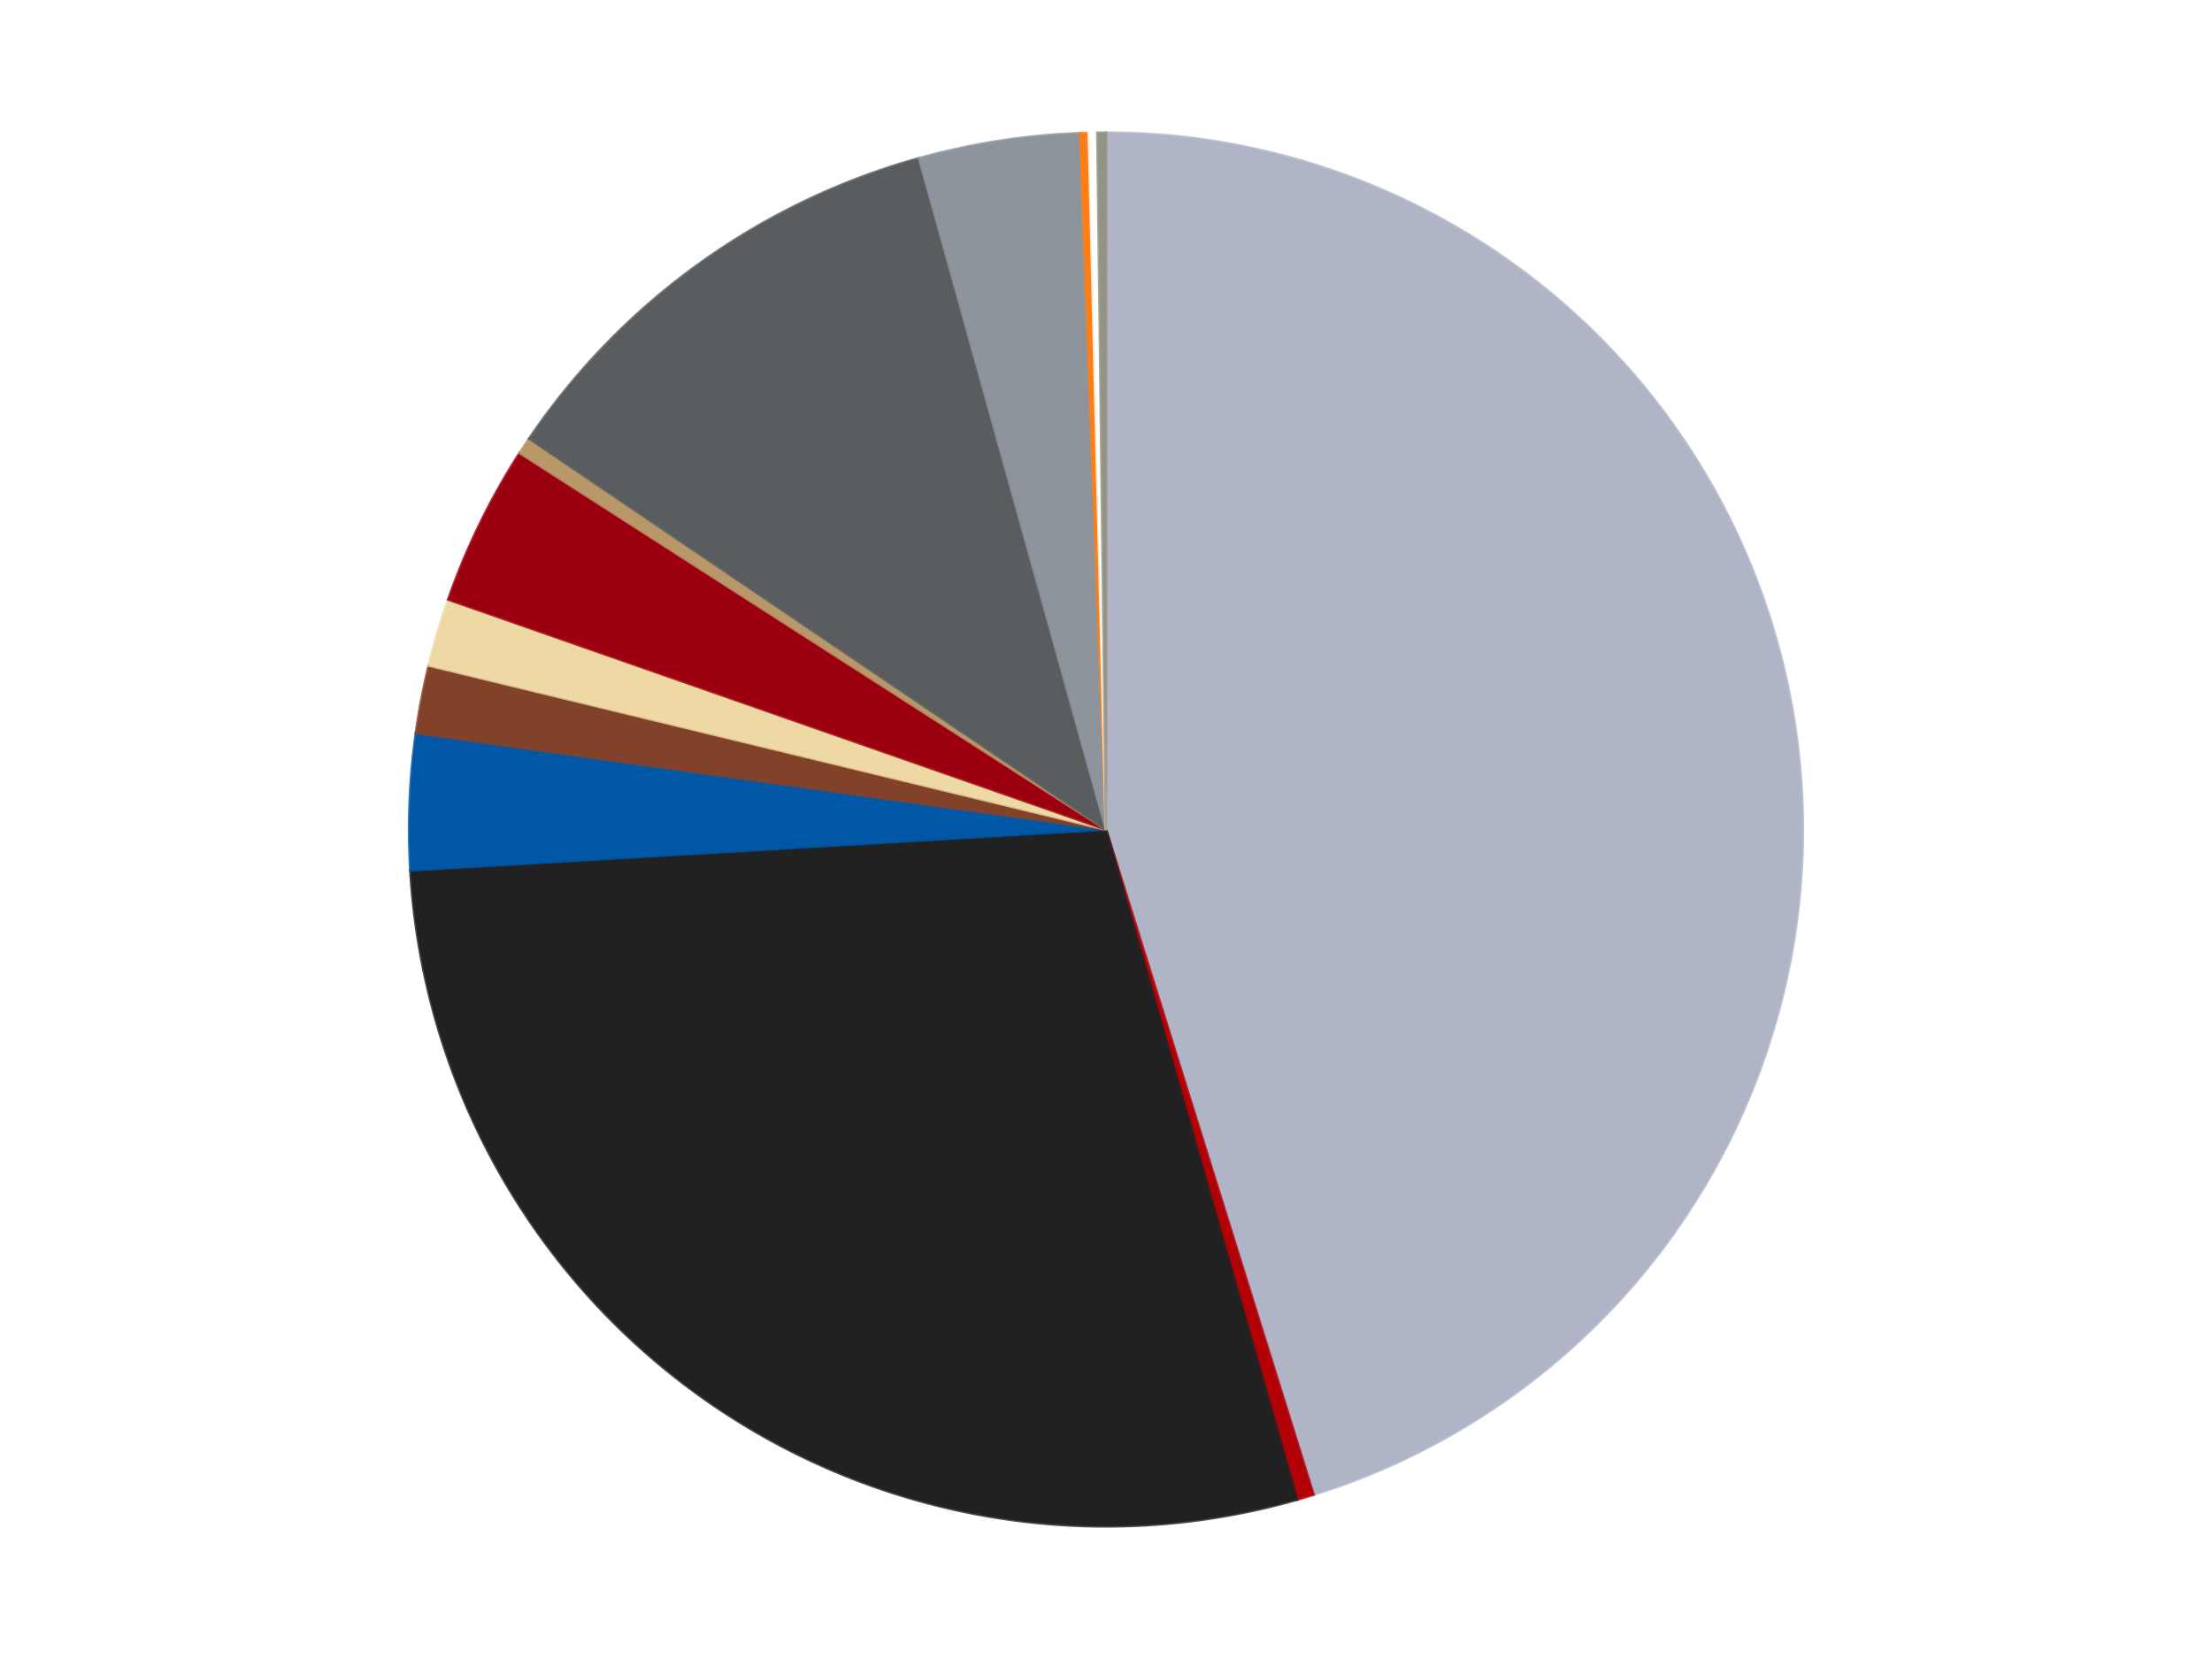
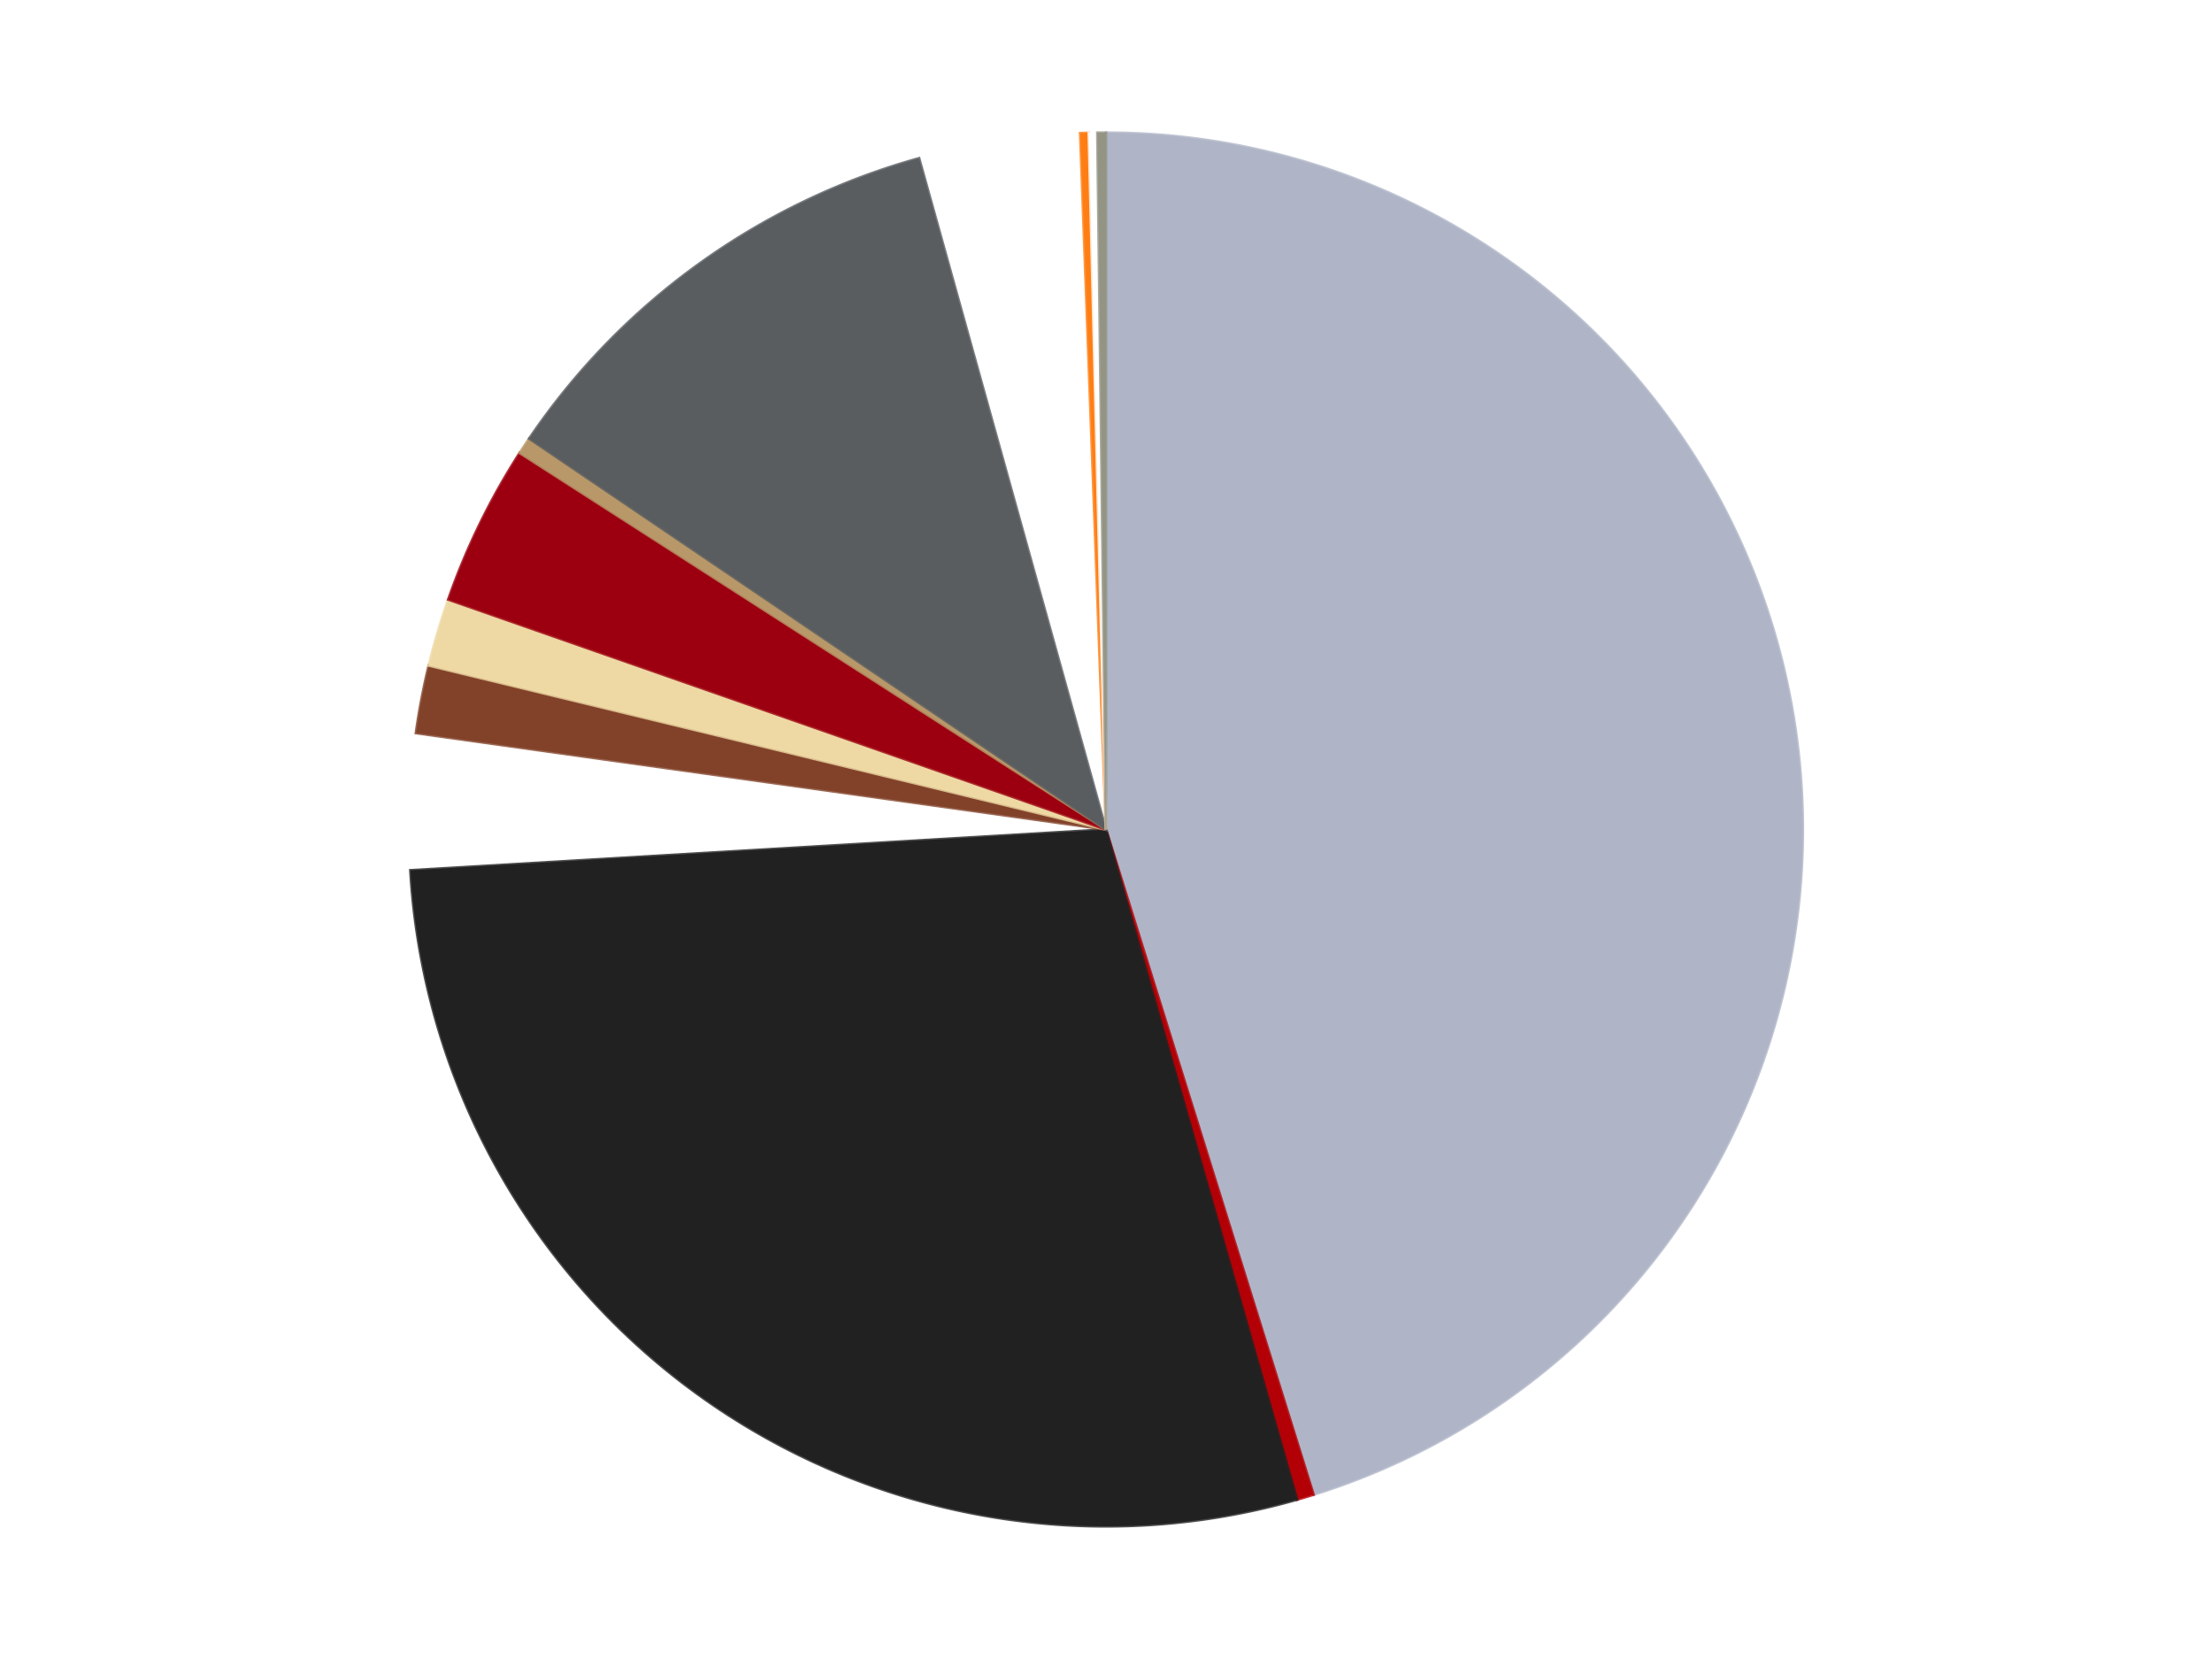
<svg xmlns="http://www.w3.org/2000/svg" xmlns:xlink="http://www.w3.org/1999/xlink" id="chart-e80db8d5-1f32-48af-abcf-c6a5b0dd37aa" class="pygal-chart" viewBox="0 0 800 600">
  <defs>
    <style type="text/css">#chart-e80db8d5-1f32-48af-abcf-c6a5b0dd37aa{-webkit-user-select:none;-webkit-font-smoothing:antialiased;font-family:Consolas,"Liberation Mono",Menlo,Courier,monospace}#chart-e80db8d5-1f32-48af-abcf-c6a5b0dd37aa .title{font-family:Consolas,"Liberation Mono",Menlo,Courier,monospace;font-size:16px}#chart-e80db8d5-1f32-48af-abcf-c6a5b0dd37aa .legends .legend text{font-family:Consolas,"Liberation Mono",Menlo,Courier,monospace;font-size:14px}#chart-e80db8d5-1f32-48af-abcf-c6a5b0dd37aa .axis text{font-family:Consolas,"Liberation Mono",Menlo,Courier,monospace;font-size:10px}#chart-e80db8d5-1f32-48af-abcf-c6a5b0dd37aa .axis text.major{font-family:Consolas,"Liberation Mono",Menlo,Courier,monospace;font-size:10px}#chart-e80db8d5-1f32-48af-abcf-c6a5b0dd37aa .text-overlay text.value{font-family:Consolas,"Liberation Mono",Menlo,Courier,monospace;font-size:16px}#chart-e80db8d5-1f32-48af-abcf-c6a5b0dd37aa .text-overlay text.label{font-family:Consolas,"Liberation Mono",Menlo,Courier,monospace;font-size:10px}#chart-e80db8d5-1f32-48af-abcf-c6a5b0dd37aa .tooltip{font-family:Consolas,"Liberation Mono",Menlo,Courier,monospace;font-size:14px}#chart-e80db8d5-1f32-48af-abcf-c6a5b0dd37aa text.no_data{font-family:Consolas,"Liberation Mono",Menlo,Courier,monospace;font-size:64px}
#chart-e80db8d5-1f32-48af-abcf-c6a5b0dd37aa{background-color:transparent}#chart-e80db8d5-1f32-48af-abcf-c6a5b0dd37aa path,#chart-e80db8d5-1f32-48af-abcf-c6a5b0dd37aa line,#chart-e80db8d5-1f32-48af-abcf-c6a5b0dd37aa rect,#chart-e80db8d5-1f32-48af-abcf-c6a5b0dd37aa circle{-webkit-transition:150ms;-moz-transition:150ms;transition:150ms}#chart-e80db8d5-1f32-48af-abcf-c6a5b0dd37aa .graph &gt; .background{fill:transparent}#chart-e80db8d5-1f32-48af-abcf-c6a5b0dd37aa .plot &gt; .background{fill:transparent}#chart-e80db8d5-1f32-48af-abcf-c6a5b0dd37aa .graph{fill:rgba(0,0,0,.87)}#chart-e80db8d5-1f32-48af-abcf-c6a5b0dd37aa text.no_data{fill:rgba(0,0,0,1)}#chart-e80db8d5-1f32-48af-abcf-c6a5b0dd37aa .title{fill:rgba(0,0,0,1)}#chart-e80db8d5-1f32-48af-abcf-c6a5b0dd37aa .legends .legend text{fill:rgba(0,0,0,.87)}#chart-e80db8d5-1f32-48af-abcf-c6a5b0dd37aa .legends .legend:hover text{fill:rgba(0,0,0,1)}#chart-e80db8d5-1f32-48af-abcf-c6a5b0dd37aa .axis .line{stroke:rgba(0,0,0,1)}#chart-e80db8d5-1f32-48af-abcf-c6a5b0dd37aa .axis .guide.line{stroke:rgba(0,0,0,.54)}#chart-e80db8d5-1f32-48af-abcf-c6a5b0dd37aa .axis .major.line{stroke:rgba(0,0,0,.87)}#chart-e80db8d5-1f32-48af-abcf-c6a5b0dd37aa .axis text.major{fill:rgba(0,0,0,1)}#chart-e80db8d5-1f32-48af-abcf-c6a5b0dd37aa .axis.y .guides:hover .guide.line,#chart-e80db8d5-1f32-48af-abcf-c6a5b0dd37aa .line-graph .axis.x .guides:hover .guide.line,#chart-e80db8d5-1f32-48af-abcf-c6a5b0dd37aa .stackedline-graph .axis.x .guides:hover .guide.line,#chart-e80db8d5-1f32-48af-abcf-c6a5b0dd37aa .xy-graph .axis.x .guides:hover .guide.line{stroke:rgba(0,0,0,1)}#chart-e80db8d5-1f32-48af-abcf-c6a5b0dd37aa .axis .guides:hover text{fill:rgba(0,0,0,1)}#chart-e80db8d5-1f32-48af-abcf-c6a5b0dd37aa .reactive{fill-opacity:1.0;stroke-opacity:.8;stroke-width:1}#chart-e80db8d5-1f32-48af-abcf-c6a5b0dd37aa .ci{stroke:rgba(0,0,0,.87)}#chart-e80db8d5-1f32-48af-abcf-c6a5b0dd37aa .reactive.active,#chart-e80db8d5-1f32-48af-abcf-c6a5b0dd37aa .active .reactive{fill-opacity:0.6;stroke-opacity:.9;stroke-width:4}#chart-e80db8d5-1f32-48af-abcf-c6a5b0dd37aa .ci .reactive.active{stroke-width:1.5}#chart-e80db8d5-1f32-48af-abcf-c6a5b0dd37aa .series text{fill:rgba(0,0,0,1)}#chart-e80db8d5-1f32-48af-abcf-c6a5b0dd37aa .tooltip rect{fill:transparent;stroke:rgba(0,0,0,1);-webkit-transition:opacity 150ms;-moz-transition:opacity 150ms;transition:opacity 150ms}#chart-e80db8d5-1f32-48af-abcf-c6a5b0dd37aa .tooltip .label{fill:rgba(0,0,0,.87)}#chart-e80db8d5-1f32-48af-abcf-c6a5b0dd37aa .tooltip .label{fill:rgba(0,0,0,.87)}#chart-e80db8d5-1f32-48af-abcf-c6a5b0dd37aa .tooltip .legend{font-size:.8em;fill:rgba(0,0,0,.54)}#chart-e80db8d5-1f32-48af-abcf-c6a5b0dd37aa .tooltip .x_label{font-size:.6em;fill:rgba(0,0,0,1)}#chart-e80db8d5-1f32-48af-abcf-c6a5b0dd37aa .tooltip .xlink{font-size:.5em;text-decoration:underline}#chart-e80db8d5-1f32-48af-abcf-c6a5b0dd37aa .tooltip .value{font-size:1.5em}#chart-e80db8d5-1f32-48af-abcf-c6a5b0dd37aa .bound{font-size:.5em}#chart-e80db8d5-1f32-48af-abcf-c6a5b0dd37aa .max-value{font-size:.75em;fill:rgba(0,0,0,.54)}#chart-e80db8d5-1f32-48af-abcf-c6a5b0dd37aa .map-element{fill:transparent;stroke:rgba(0,0,0,.54) !important}#chart-e80db8d5-1f32-48af-abcf-c6a5b0dd37aa .map-element .reactive{fill-opacity:inherit;stroke-opacity:inherit}#chart-e80db8d5-1f32-48af-abcf-c6a5b0dd37aa .color-0,#chart-e80db8d5-1f32-48af-abcf-c6a5b0dd37aa .color-0 a:visited{stroke:#F44336;fill:#F44336}#chart-e80db8d5-1f32-48af-abcf-c6a5b0dd37aa .color-1,#chart-e80db8d5-1f32-48af-abcf-c6a5b0dd37aa .color-1 a:visited{stroke:#3F51B5;fill:#3F51B5}#chart-e80db8d5-1f32-48af-abcf-c6a5b0dd37aa .color-2,#chart-e80db8d5-1f32-48af-abcf-c6a5b0dd37aa .color-2 a:visited{stroke:#009688;fill:#009688}#chart-e80db8d5-1f32-48af-abcf-c6a5b0dd37aa .color-3,#chart-e80db8d5-1f32-48af-abcf-c6a5b0dd37aa .color-3 a:visited{stroke:#FFC107;fill:#FFC107}#chart-e80db8d5-1f32-48af-abcf-c6a5b0dd37aa .color-4,#chart-e80db8d5-1f32-48af-abcf-c6a5b0dd37aa .color-4 a:visited{stroke:#FF5722;fill:#FF5722}#chart-e80db8d5-1f32-48af-abcf-c6a5b0dd37aa .color-5,#chart-e80db8d5-1f32-48af-abcf-c6a5b0dd37aa .color-5 a:visited{stroke:#9C27B0;fill:#9C27B0}#chart-e80db8d5-1f32-48af-abcf-c6a5b0dd37aa .color-6,#chart-e80db8d5-1f32-48af-abcf-c6a5b0dd37aa .color-6 a:visited{stroke:#03A9F4;fill:#03A9F4}#chart-e80db8d5-1f32-48af-abcf-c6a5b0dd37aa .color-7,#chart-e80db8d5-1f32-48af-abcf-c6a5b0dd37aa .color-7 a:visited{stroke:#8BC34A;fill:#8BC34A}#chart-e80db8d5-1f32-48af-abcf-c6a5b0dd37aa .color-8,#chart-e80db8d5-1f32-48af-abcf-c6a5b0dd37aa .color-8 a:visited{stroke:#FF9800;fill:#FF9800}#chart-e80db8d5-1f32-48af-abcf-c6a5b0dd37aa .color-9,#chart-e80db8d5-1f32-48af-abcf-c6a5b0dd37aa .color-9 a:visited{stroke:#E91E63;fill:#E91E63}#chart-e80db8d5-1f32-48af-abcf-c6a5b0dd37aa .color-10,#chart-e80db8d5-1f32-48af-abcf-c6a5b0dd37aa .color-10 a:visited{stroke:#2196F3;fill:#2196F3}#chart-e80db8d5-1f32-48af-abcf-c6a5b0dd37aa .color-11,#chart-e80db8d5-1f32-48af-abcf-c6a5b0dd37aa .color-11 a:visited{stroke:#4CAF50;fill:#4CAF50}#chart-e80db8d5-1f32-48af-abcf-c6a5b0dd37aa .color-12,#chart-e80db8d5-1f32-48af-abcf-c6a5b0dd37aa .color-12 a:visited{stroke:#FFEB3B;fill:#FFEB3B}#chart-e80db8d5-1f32-48af-abcf-c6a5b0dd37aa .text-overlay .color-0 text{fill:black}#chart-e80db8d5-1f32-48af-abcf-c6a5b0dd37aa .text-overlay .color-1 text{fill:black}#chart-e80db8d5-1f32-48af-abcf-c6a5b0dd37aa .text-overlay .color-2 text{fill:black}#chart-e80db8d5-1f32-48af-abcf-c6a5b0dd37aa .text-overlay .color-3 text{fill:black}#chart-e80db8d5-1f32-48af-abcf-c6a5b0dd37aa .text-overlay .color-4 text{fill:black}#chart-e80db8d5-1f32-48af-abcf-c6a5b0dd37aa .text-overlay .color-5 text{fill:black}#chart-e80db8d5-1f32-48af-abcf-c6a5b0dd37aa .text-overlay .color-6 text{fill:black}#chart-e80db8d5-1f32-48af-abcf-c6a5b0dd37aa .text-overlay .color-7 text{fill:black}#chart-e80db8d5-1f32-48af-abcf-c6a5b0dd37aa .text-overlay .color-8 text{fill:black}#chart-e80db8d5-1f32-48af-abcf-c6a5b0dd37aa .text-overlay .color-9 text{fill:black}#chart-e80db8d5-1f32-48af-abcf-c6a5b0dd37aa .text-overlay .color-10 text{fill:black}#chart-e80db8d5-1f32-48af-abcf-c6a5b0dd37aa .text-overlay .color-11 text{fill:black}#chart-e80db8d5-1f32-48af-abcf-c6a5b0dd37aa .text-overlay .color-12 text{fill:black}
#chart-e80db8d5-1f32-48af-abcf-c6a5b0dd37aa text.no_data{text-anchor:middle}#chart-e80db8d5-1f32-48af-abcf-c6a5b0dd37aa .guide.line{fill:none}#chart-e80db8d5-1f32-48af-abcf-c6a5b0dd37aa .centered{text-anchor:middle}#chart-e80db8d5-1f32-48af-abcf-c6a5b0dd37aa .title{text-anchor:middle}#chart-e80db8d5-1f32-48af-abcf-c6a5b0dd37aa .legends .legend text{fill-opacity:1}#chart-e80db8d5-1f32-48af-abcf-c6a5b0dd37aa .axis.x text{text-anchor:middle}#chart-e80db8d5-1f32-48af-abcf-c6a5b0dd37aa .axis.x:not(.web) text[transform]{text-anchor:start}#chart-e80db8d5-1f32-48af-abcf-c6a5b0dd37aa .axis.x:not(.web) text[transform].backwards{text-anchor:end}#chart-e80db8d5-1f32-48af-abcf-c6a5b0dd37aa .axis.y text{text-anchor:end}#chart-e80db8d5-1f32-48af-abcf-c6a5b0dd37aa .axis.y text[transform].backwards{text-anchor:start}#chart-e80db8d5-1f32-48af-abcf-c6a5b0dd37aa .axis.y2 text{text-anchor:start}#chart-e80db8d5-1f32-48af-abcf-c6a5b0dd37aa .axis.y2 text[transform].backwards{text-anchor:end}#chart-e80db8d5-1f32-48af-abcf-c6a5b0dd37aa .axis .guide.line{stroke-dasharray:4,4;stroke:black}#chart-e80db8d5-1f32-48af-abcf-c6a5b0dd37aa .axis .major.guide.line{stroke-dasharray:6,6;stroke:black}#chart-e80db8d5-1f32-48af-abcf-c6a5b0dd37aa .horizontal .axis.y .guide.line,#chart-e80db8d5-1f32-48af-abcf-c6a5b0dd37aa .horizontal .axis.y2 .guide.line,#chart-e80db8d5-1f32-48af-abcf-c6a5b0dd37aa .vertical .axis.x .guide.line{opacity:0}#chart-e80db8d5-1f32-48af-abcf-c6a5b0dd37aa .horizontal .axis.always_show .guide.line,#chart-e80db8d5-1f32-48af-abcf-c6a5b0dd37aa .vertical .axis.always_show .guide.line{opacity:1 !important}#chart-e80db8d5-1f32-48af-abcf-c6a5b0dd37aa .axis.y .guides:hover .guide.line,#chart-e80db8d5-1f32-48af-abcf-c6a5b0dd37aa .axis.y2 .guides:hover .guide.line,#chart-e80db8d5-1f32-48af-abcf-c6a5b0dd37aa .axis.x .guides:hover .guide.line{opacity:1}#chart-e80db8d5-1f32-48af-abcf-c6a5b0dd37aa .axis .guides:hover text{opacity:1}#chart-e80db8d5-1f32-48af-abcf-c6a5b0dd37aa .nofill{fill:none}#chart-e80db8d5-1f32-48af-abcf-c6a5b0dd37aa .subtle-fill{fill-opacity:.2}#chart-e80db8d5-1f32-48af-abcf-c6a5b0dd37aa .dot{stroke-width:1px;fill-opacity:1;stroke-opacity:1}#chart-e80db8d5-1f32-48af-abcf-c6a5b0dd37aa .dot.active{stroke-width:5px}#chart-e80db8d5-1f32-48af-abcf-c6a5b0dd37aa .dot.negative{fill:transparent}#chart-e80db8d5-1f32-48af-abcf-c6a5b0dd37aa text,#chart-e80db8d5-1f32-48af-abcf-c6a5b0dd37aa tspan{stroke:none !important}#chart-e80db8d5-1f32-48af-abcf-c6a5b0dd37aa .series text.active{opacity:1}#chart-e80db8d5-1f32-48af-abcf-c6a5b0dd37aa .tooltip rect{fill-opacity:.95;stroke-width:.5}#chart-e80db8d5-1f32-48af-abcf-c6a5b0dd37aa .tooltip text{fill-opacity:1}#chart-e80db8d5-1f32-48af-abcf-c6a5b0dd37aa .showable{visibility:hidden}#chart-e80db8d5-1f32-48af-abcf-c6a5b0dd37aa .showable.shown{visibility:visible}#chart-e80db8d5-1f32-48af-abcf-c6a5b0dd37aa .gauge-background{fill:rgba(229,229,229,1);stroke:none}#chart-e80db8d5-1f32-48af-abcf-c6a5b0dd37aa .bg-lines{stroke:transparent;stroke-width:2px}</style>
    <script type="text/javascript">window.pygal = window.pygal || {};window.pygal.config = window.pygal.config || {};window.pygal.config['e80db8d5-1f32-48af-abcf-c6a5b0dd37aa'] = {"allow_interruptions": false, "box_mode": "extremes", "classes": ["pygal-chart"], "css": ["file://style.css", "file://graph.css"], "defs": [], "disable_xml_declaration": false, "dots_size": 2.5, "dynamic_print_values": false, "explicit_size": false, "fill": false, "force_uri_protocol": "https", "formatter": null, "half_pie": false, "height": 600, "include_x_axis": false, "inner_radius": 0, "interpolate": null, "interpolation_parameters": {}, "interpolation_precision": 250, "inverse_y_axis": false, "js": ["//kozea.github.io/pygal.js/2.0.x/pygal-tooltips.min.js"], "legend_at_bottom": false, "legend_at_bottom_columns": null, "legend_box_size": 12, "logarithmic": false, "margin": 20, "margin_bottom": null, "margin_left": null, "margin_right": null, "margin_top": null, "max_scale": 16, "min_scale": 4, "missing_value_fill_truncation": "x", "no_data_text": "No data", "no_prefix": false, "order_min": null, "pretty_print": false, "print_labels": false, "print_values": false, "print_values_position": "center", "print_zeroes": true, "range": null, "rounded_bars": null, "secondary_range": null, "show_dots": true, "show_legend": false, "show_minor_x_labels": true, "show_minor_y_labels": true, "show_only_major_dots": false, "show_x_guides": false, "show_x_labels": true, "show_y_guides": true, "show_y_labels": true, "spacing": 10, "stack_from_top": false, "strict": false, "stroke": true, "stroke_style": null, "style": {"background": "transparent", "ci_colors": [], "colors": ["#F44336", "#3F51B5", "#009688", "#FFC107", "#FF5722", "#9C27B0", "#03A9F4", "#8BC34A", "#FF9800", "#E91E63", "#2196F3", "#4CAF50", "#FFEB3B", "#673AB7", "#00BCD4", "#CDDC39", "#9E9E9E", "#607D8B"], "dot_opacity": "1", "font_family": "Consolas, \"Liberation Mono\", Menlo, Courier, monospace", "foreground": "rgba(0, 0, 0, .87)", "foreground_strong": "rgba(0, 0, 0, 1)", "foreground_subtle": "rgba(0, 0, 0, .54)", "guide_stroke_color": "black", "guide_stroke_dasharray": "4,4", "label_font_family": "Consolas, \"Liberation Mono\", Menlo, Courier, monospace", "label_font_size": 10, "legend_font_family": "Consolas, \"Liberation Mono\", Menlo, Courier, monospace", "legend_font_size": 14, "major_guide_stroke_color": "black", "major_guide_stroke_dasharray": "6,6", "major_label_font_family": "Consolas, \"Liberation Mono\", Menlo, Courier, monospace", "major_label_font_size": 10, "no_data_font_family": "Consolas, \"Liberation Mono\", Menlo, Courier, monospace", "no_data_font_size": 64, "opacity": "1.0", "opacity_hover": "0.6", "plot_background": "transparent", "stroke_opacity": ".8", "stroke_opacity_hover": ".9", "stroke_width": "1", "stroke_width_hover": "4", "title_font_family": "Consolas, \"Liberation Mono\", Menlo, Courier, monospace", "title_font_size": 16, "tooltip_font_family": "Consolas, \"Liberation Mono\", Menlo, Courier, monospace", "tooltip_font_size": 14, "transition": "150ms", "value_background": "rgba(229, 229, 229, 1)", "value_colors": [], "value_font_family": "Consolas, \"Liberation Mono\", Menlo, Courier, monospace", "value_font_size": 16, "value_label_font_family": "Consolas, \"Liberation Mono\", Menlo, Courier, monospace", "value_label_font_size": 10}, "title": null, "tooltip_border_radius": 0, "tooltip_fancy_mode": true, "truncate_label": null, "truncate_legend": null, "width": 800, "x_label_rotation": 0, "x_labels": null, "x_labels_major": null, "x_labels_major_count": null, "x_labels_major_every": null, "x_title": null, "xrange": null, "y_label_rotation": 0, "y_labels": null, "y_labels_major": null, "y_labels_major_count": null, "y_labels_major_every": null, "y_title": null, "zero": 0, "legends": ["Light Bluish Gray", "Red", "Black", "Blue", "Reddish Brown", "Tan", "Trans-Red", "Dark Tan", "Dark Bluish Gray", "Flat Silver", "Orange", "White", "Trans-Black"]}</script>
    <script type="text/javascript" xlink:href="https://kozea.github.io/pygal.js/2.0.x/pygal-tooltips.min.js" />
  </defs>
  <title>Pygal</title>
  <g class="graph pie-graph vertical">
    <rect x="0" y="0" width="800" height="600" class="background" />
    <g transform="translate(20, 20)" class="plot">
      <rect x="0" y="0" width="760" height="560" class="background" />
      <g class="series serie-0 color-0">
        <g class="slices">
          <g class="slice" style="fill: #AFB5C7; stroke: #AFB5C7">
            <path d="M380 28 A252 252 0 0 1 455.056 520.563 L380 280 A0 0 0 0 0 380 280 z" class="slice reactive tooltip-trigger" />
            <desc class="value">230</desc>
            <desc class="x centered">504.56216456886045</desc>
            <desc class="y centered">261.0192951152987</desc>
          </g>
        </g>
      </g>
      <g class="series serie-1 color-1">
        <g class="slices">
          <g class="slice" style="fill: #B30006; stroke: #B30006">
            <path d="M455.056 520.563 A252 252 0 0 1 449.095 522.342 L380 280 A0 0 0 0 0 380 280 z" class="slice reactive tooltip-trigger" />
            <desc class="value">2</desc>
            <desc class="x centered">416.0406201087527</desc>
            <desc class="y centered">400.7355527679257</desc>
          </g>
        </g>
      </g>
      <g class="series serie-2 color-2">
        <g class="slices">
          <g class="slice" style="fill: #212121; stroke: #212121">
            <path d="M449.095 522.342 A252 252 0 0 1 128.433 294.768 L380 280 A0 0 0 0 0 380 280 z" class="slice reactive tooltip-trigger" />
            <desc class="value">145</desc>
            <desc class="x centered">307.0760912694522</desc>
            <desc class="y centered">382.75263274222584</desc>
          </g>
        </g>
      </g>
      <g class="series serie-3 color-3">
        <g class="slices">
          <g class="slice" style="fill: #0057A6; stroke: #0057A6">
-             <path d="M128.433 294.768 A252 252 0 0 1 130.426 245.117 L380 280 A0 0 0 0 0 380 280 z" class="slice reactive tooltip-trigger" />
            <desc class="value">16</desc>
            <desc class="x centered">254.10138488034366</desc>
            <desc class="y centered">274.94641602893125</desc>
          </g>
        </g>
      </g>
      <g class="series serie-4 color-4">
        <g class="slices">
          <g class="slice" style="fill: #82422A; stroke: #82422A">
            <path d="M130.426 245.117 A252 252 0 0 1 135.081 220.68 L380 280 A0 0 0 0 0 380 280 z" class="slice reactive tooltip-trigger" />
            <desc class="value">8</desc>
            <desc class="x centered">256.22598124925327</desc>
            <desc class="y centered">256.4205114073736</desc>
          </g>
        </g>
      </g>
      <g class="series serie-5 color-5">
        <g class="slices">
          <g class="slice" style="fill: #EED9A4; stroke: #EED9A4">
            <path d="M135.081 220.68 A252 252 0 0 1 142.123 196.822 L380 280 A0 0 0 0 0 380 280 z" class="slice reactive tooltip-trigger" />
            <desc class="value">8</desc>
            <desc class="x centered">259.15379939620044</desc>
            <desc class="y centered">244.33214613091732</desc>
          </g>
        </g>
      </g>
      <g class="series serie-6 color-6">
        <g class="slices">
          <g class="slice" style="fill: #9C0010; stroke: #9C0010">
            <path d="M142.123 196.822 A252 252 0 0 1 167.966 143.818 L380 280 A0 0 0 0 0 380 280 z" class="slice reactive tooltip-trigger" />
            <desc class="value">19</desc>
            <desc class="x centered">266.7443753690589</desc>
            <desc class="y centered">224.78076884403976</desc>
          </g>
        </g>
      </g>
      <g class="series serie-7 color-7">
        <g class="slices">
          <g class="slice" style="fill: #B89869; stroke: #B89869">
            <path d="M167.966 143.818 A252 252 0 0 1 171.392 138.625 L380 280 A0 0 0 0 0 380 280 z" class="slice reactive tooltip-trigger" />
            <desc class="value">2</desc>
            <desc class="x centered">274.8315310020419</desc>
            <desc class="y centered">210.60552522984608</desc>
          </g>
        </g>
      </g>
      <g class="series serie-8 color-8">
        <g class="slices">
          <g class="slice" style="fill: #595D60; stroke: #595D60">
            <path d="M171.392 138.625 A252 252 0 0 1 312.402 37.236 L380 280 A0 0 0 0 0 380 280 z" class="slice reactive tooltip-trigger" />
            <desc class="value">57</desc>
            <desc class="x centered">306.4432860340615</desc>
            <desc class="y centered">177.69941431969653</desc>
          </g>
        </g>
      </g>
      <g class="series serie-9 color-9">
        <g class="slices">
          <g class="slice" style="fill: #8D949C; stroke: #8D949C">
-             <path d="M312.402 37.236 A252 252 0 0 1 370.67 28.173 L380 280 A0 0 0 0 0 380 280 z" class="slice reactive tooltip-trigger" />
            <desc class="value">19</desc>
            <desc class="x centered">360.6349818046779</desc>
            <desc class="y centered">155.49700376980942</desc>
          </g>
        </g>
      </g>
      <g class="series serie-10 color-10">
        <g class="slices">
          <g class="slice" style="fill: #FF7E14; stroke: #FF7E14">
            <path d="M370.67 28.173 A252 252 0 0 1 373.779 28.077 L380 280 A0 0 0 0 0 380 280 z" class="slice reactive tooltip-trigger" />
            <desc class="value">1</desc>
            <desc class="x centered">376.1122019014425</desc>
            <desc class="y centered">154.059994338793</desc>
          </g>
        </g>
      </g>
      <g class="series serie-11 color-11">
        <g class="slices">
          <g class="slice" style="fill: #FFFFFF; stroke: #FFFFFF">
            <path d="M373.779 28.077 A252 252 0 0 1 376.889 28.019 L380 280 A0 0 0 0 0 380 280 z" class="slice reactive tooltip-trigger" />
            <desc class="value">1</desc>
            <desc class="x centered">377.6670841515985</desc>
            <desc class="y centered">154.02159905902806</desc>
          </g>
        </g>
      </g>
      <g class="series serie-12 color-12">
        <g class="slices">
          <g class="slice" style="fill: #939484; stroke: #939484">
            <path d="M376.889 28.019 A252 252 0 0 1 380 28 L380 280 A0 0 0 0 0 380 280 z" class="slice reactive tooltip-trigger" />
            <desc class="value">1</desc>
            <desc class="x centered">379.2223218838493</desc>
            <desc class="y centered">154.00239995639734</desc>
          </g>
        </g>
      </g>
    </g>
    <g class="titles" />
    <g transform="translate(20, 20)" class="plot overlay">
      <g class="series serie-0 color-0" />
      <g class="series serie-1 color-1" />
      <g class="series serie-2 color-2" />
      <g class="series serie-3 color-3" />
      <g class="series serie-4 color-4" />
      <g class="series serie-5 color-5" />
      <g class="series serie-6 color-6" />
      <g class="series serie-7 color-7" />
      <g class="series serie-8 color-8" />
      <g class="series serie-9 color-9" />
      <g class="series serie-10 color-10" />
      <g class="series serie-11 color-11" />
      <g class="series serie-12 color-12" />
    </g>
    <g transform="translate(20, 20)" class="plot text-overlay">
      <g class="series serie-0 color-0" />
      <g class="series serie-1 color-1" />
      <g class="series serie-2 color-2" />
      <g class="series serie-3 color-3" />
      <g class="series serie-4 color-4" />
      <g class="series serie-5 color-5" />
      <g class="series serie-6 color-6" />
      <g class="series serie-7 color-7" />
      <g class="series serie-8 color-8" />
      <g class="series serie-9 color-9" />
      <g class="series serie-10 color-10" />
      <g class="series serie-11 color-11" />
      <g class="series serie-12 color-12" />
    </g>
    <g transform="translate(20, 20)" class="plot tooltip-overlay">
      <g transform="translate(0 0)" style="opacity: 0" class="tooltip">
        <rect rx="0" ry="0" width="0" height="0" class="tooltip-box" />
        <g class="text" />
      </g>
    </g>
  </g>
</svg>